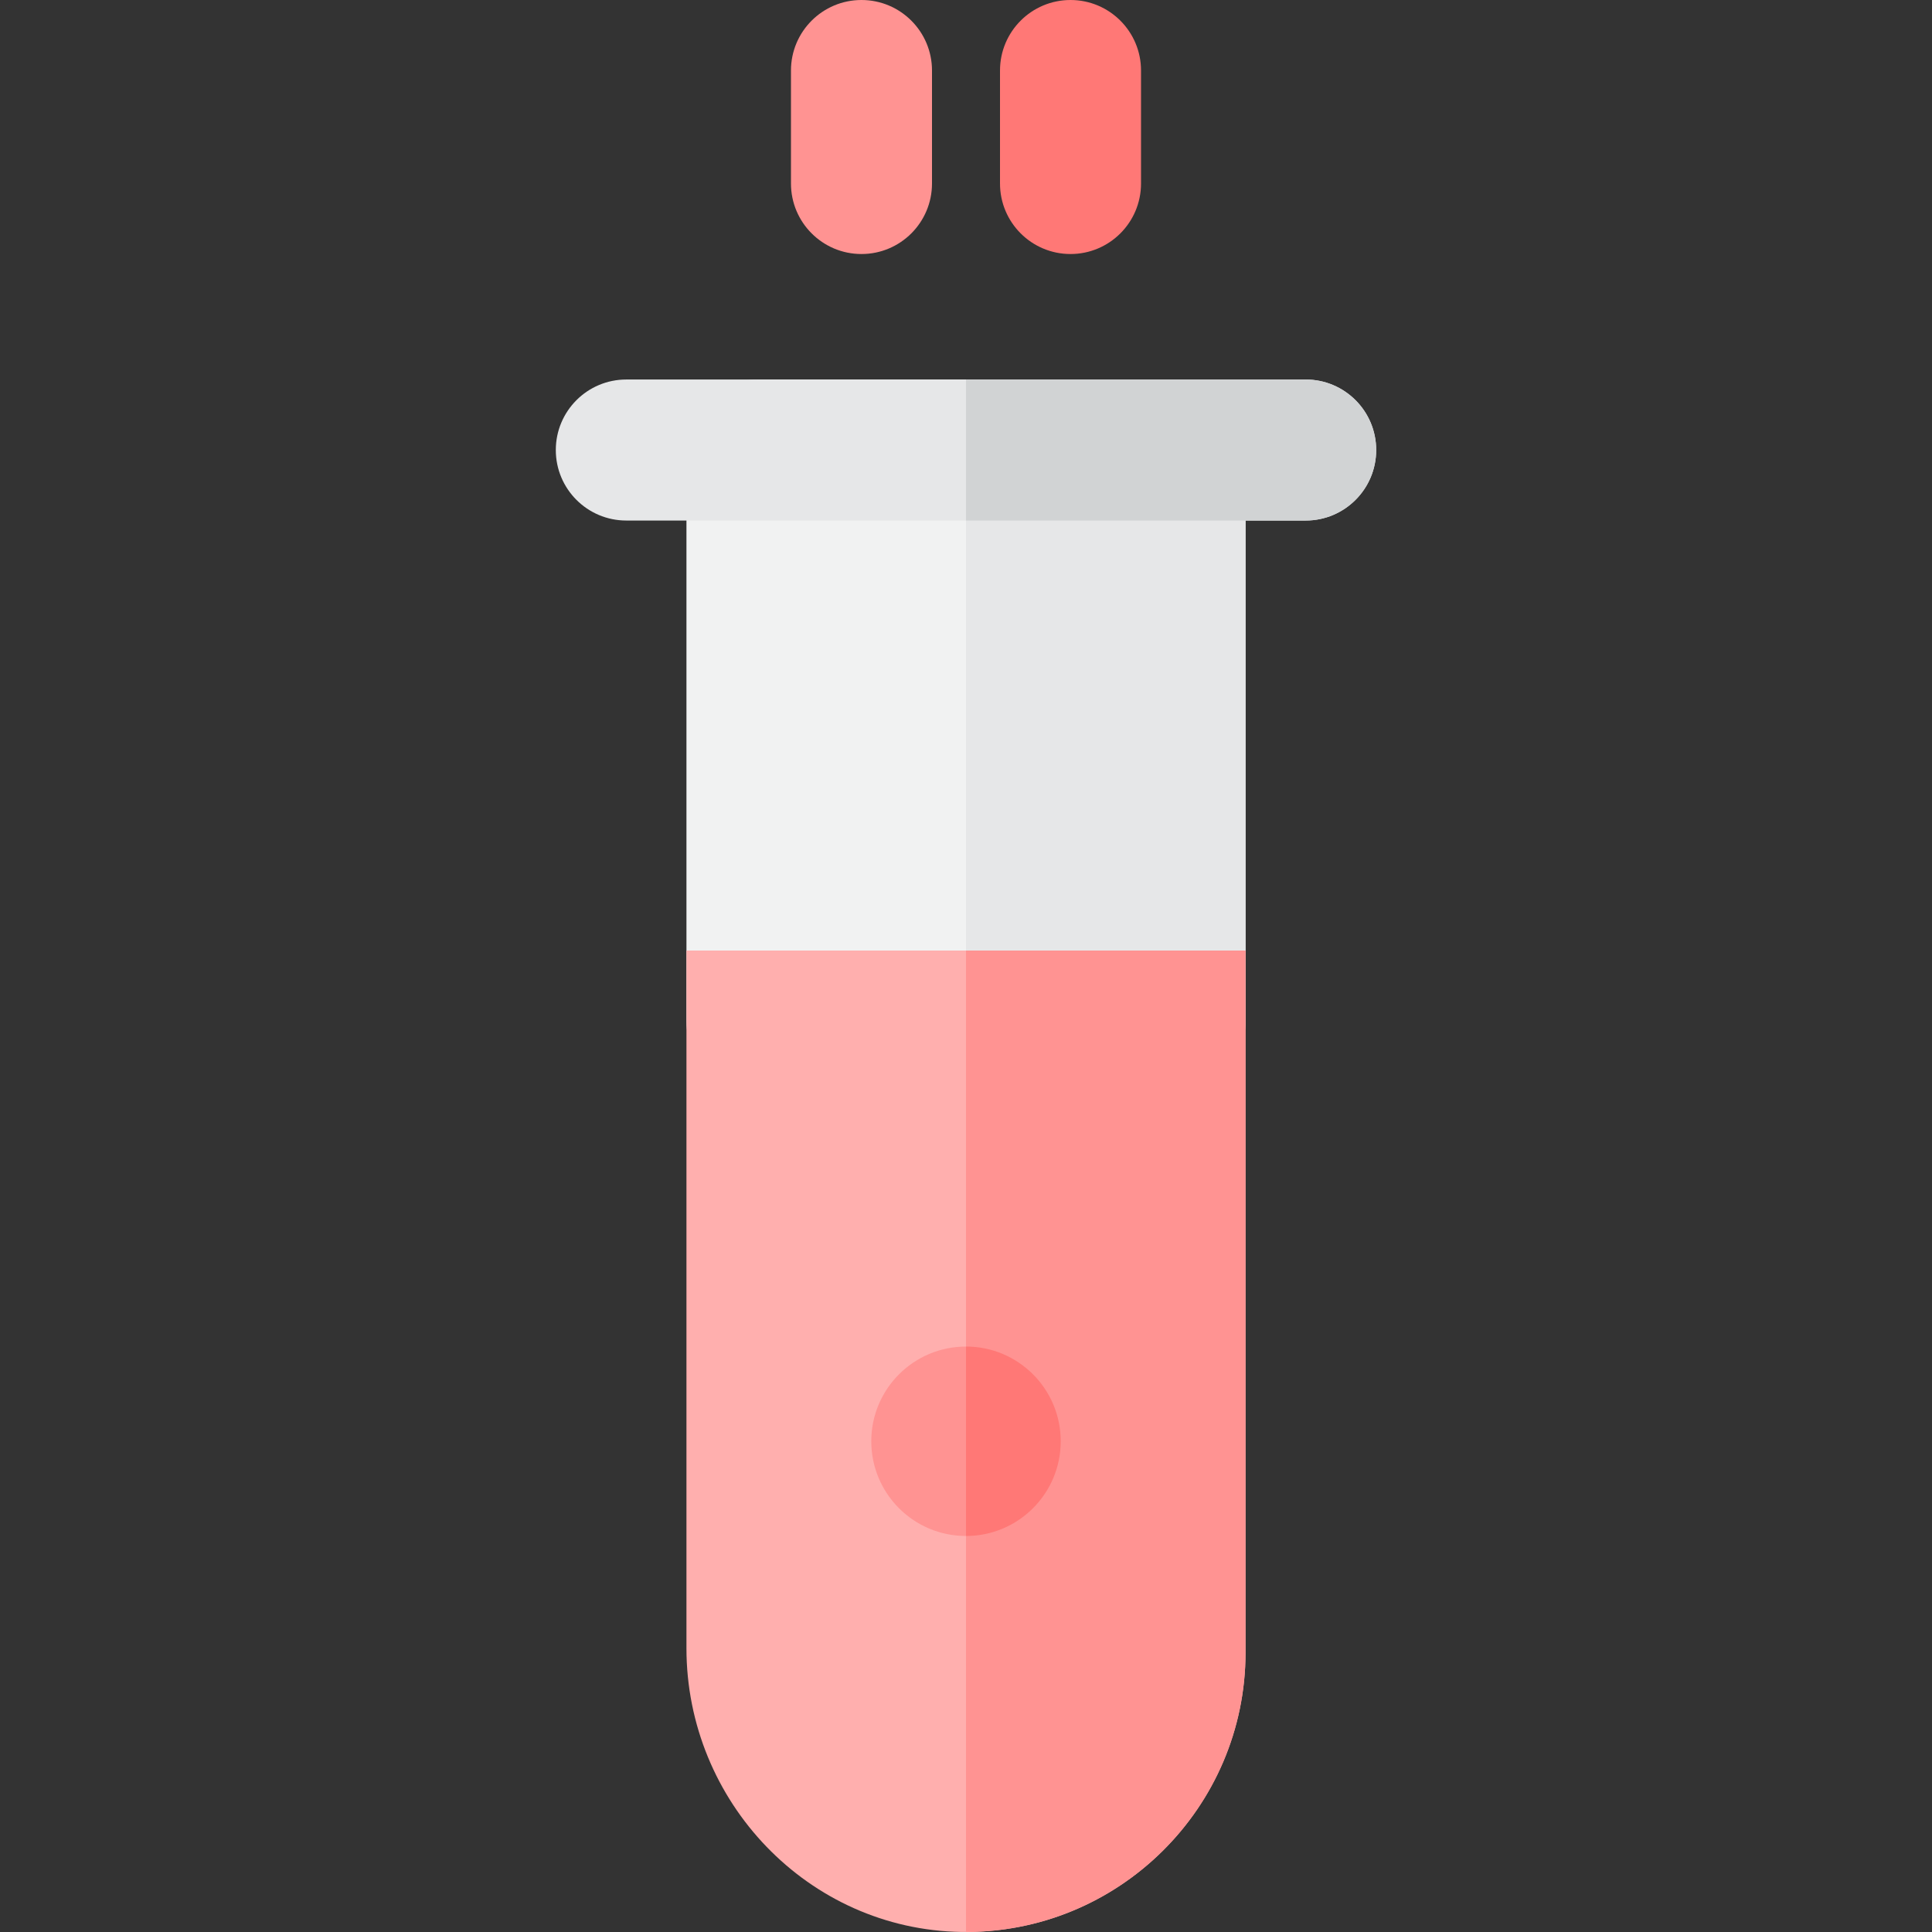
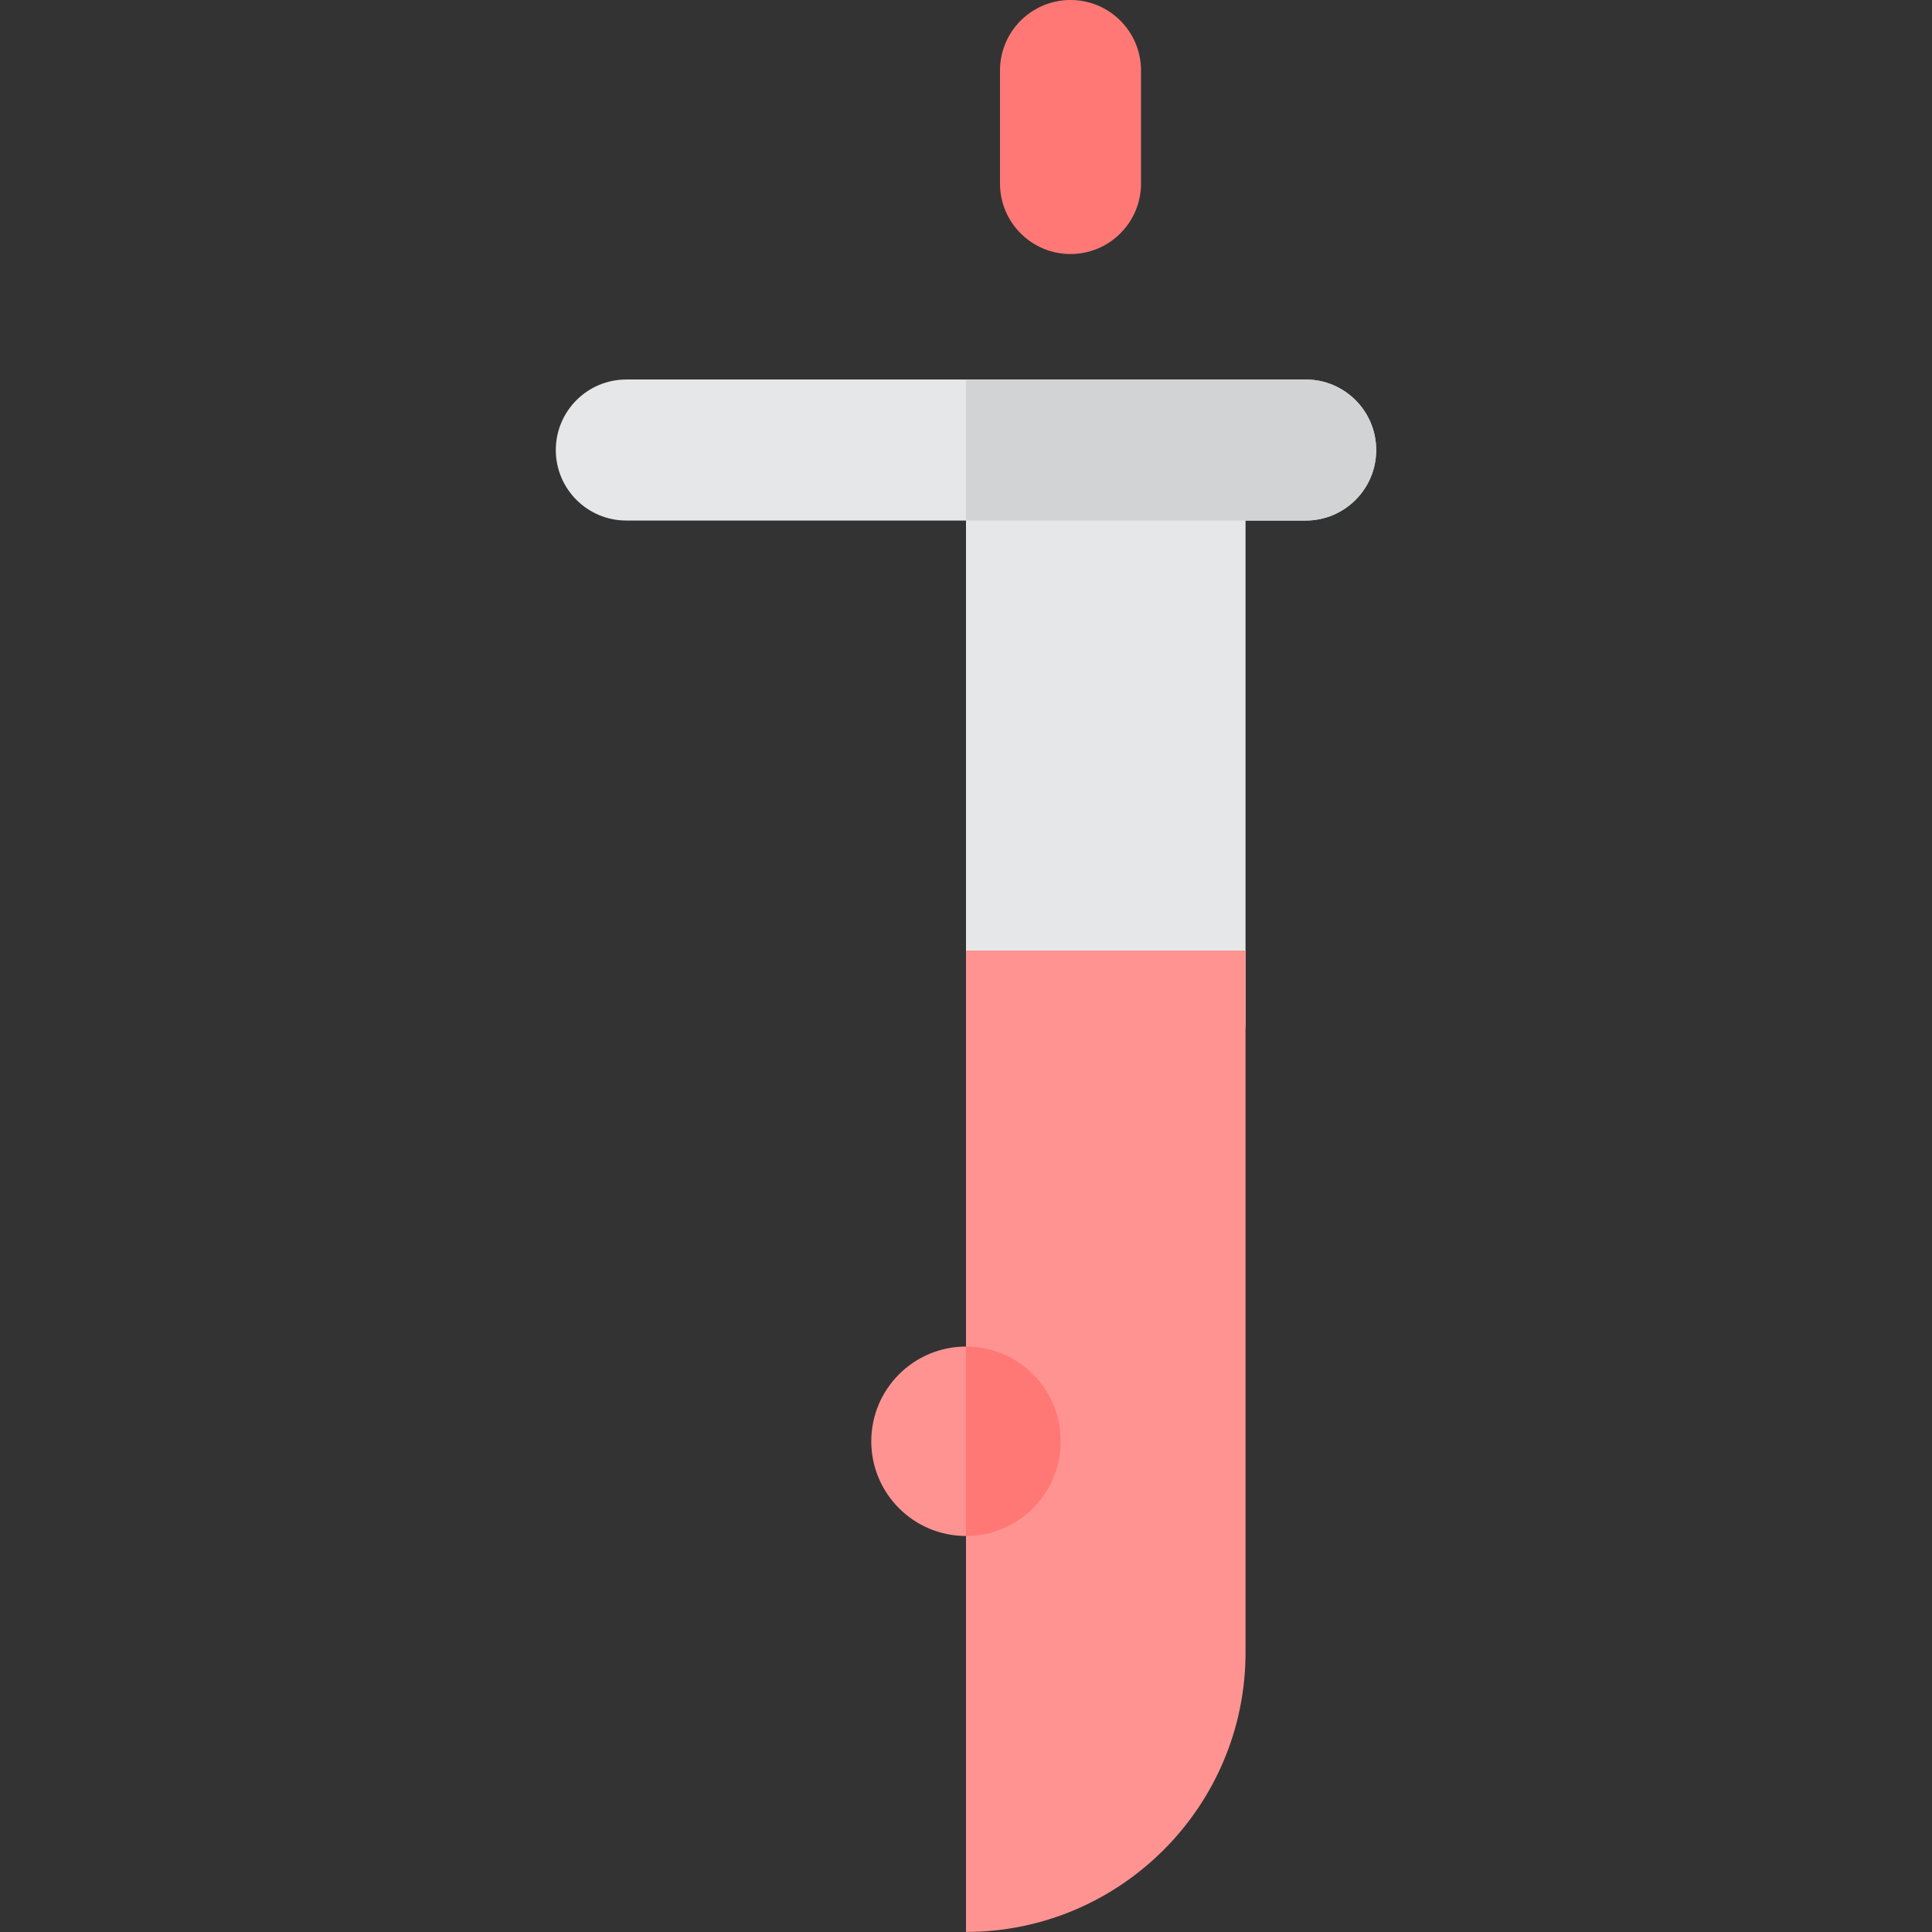
<svg xmlns="http://www.w3.org/2000/svg" version="1.1" id="Layer_1" x="0px" y="0px" viewBox="0 0 512 512" style="enable-background:new 0 0 512 512;" xml:space="preserve">
  <rect x="0" y="0" width="512" height="512" fill="#333333" stroke="none" />
-   <path style="fill:#F1F2F2;" d="M311.396,289.271H200.604c-10.32,0-18.686-8.366-18.686-18.686V119.262  c0-10.32,8.366-18.686,18.686-18.686h110.793c10.32,0,18.686,8.366,18.686,18.686v151.323  C330.082,280.905,321.716,289.271,311.396,289.271z" />
  <path style="fill:#E6E7E8;" d="M311.396,100.576H256v188.694h55.396c10.32,0,18.686-8.366,18.686-18.686V119.262  C330.082,108.942,321.716,100.576,311.396,100.576z" />
-   <path style="fill:#FF9392;" d="M228.302,67.319c-10.32,0-18.686-8.366-18.686-18.686V18.686C209.617,8.366,217.983,0,228.302,0  c10.32,0,18.686,8.366,18.686,18.686v29.947C246.988,58.954,238.622,67.319,228.302,67.319z" />
-   <path style="fill:#FFAFAE;" d="M254.849,511.991c-40.649-0.62-72.933-34.544-72.933-75.198V251.899h148.165v186.019  C330.082,479.15,296.223,512.622,254.849,511.991z" />
  <path style="fill:#E6E7E8;" d="M346.019,137.947H165.981c-10.32,0-18.686-8.365-18.686-18.686c0-10.32,8.366-18.686,18.686-18.686  h180.038c10.32,0,18.686,8.366,18.686,18.686C364.705,129.582,356.339,137.947,346.019,137.947z" />
  <circle style="fill:#FF9392;" cx="255.998" cy="381.953" r="25.101" />
  <path style="fill:#FF7876;" d="M283.698,67.319c-10.32,0-18.686-8.366-18.686-18.686V18.686C265.012,8.366,273.378,0,283.698,0  c10.32,0,18.686,8.366,18.686,18.686v29.947C302.384,58.954,294.018,67.319,283.698,67.319z" />
  <path style="fill:#FF9392;" d="M256,251.899V511.98c40.847-0.003,74.082-33.214,74.082-74.062V251.899H256z" />
  <path style="fill:#D1D3D4;" d="M346.019,100.576H256v37.372h90.019c10.32,0,18.686-8.365,18.686-18.686  C364.705,108.942,356.339,100.576,346.019,100.576z" />
  <path style="fill:#FF7876;" d="M256,356.848v50.203c13.864,0,25.101-11.238,25.101-25.101  C281.101,368.086,269.864,356.848,256,356.848z" />
  <g>
</g>
  <g>
</g>
  <g>
</g>
  <g>
</g>
  <g>
</g>
  <g>
</g>
  <g>
</g>
  <g>
</g>
  <g>
</g>
  <g>
</g>
  <g>
</g>
  <g>
</g>
  <g>
</g>
  <g>
</g>
  <g>
</g>
</svg>